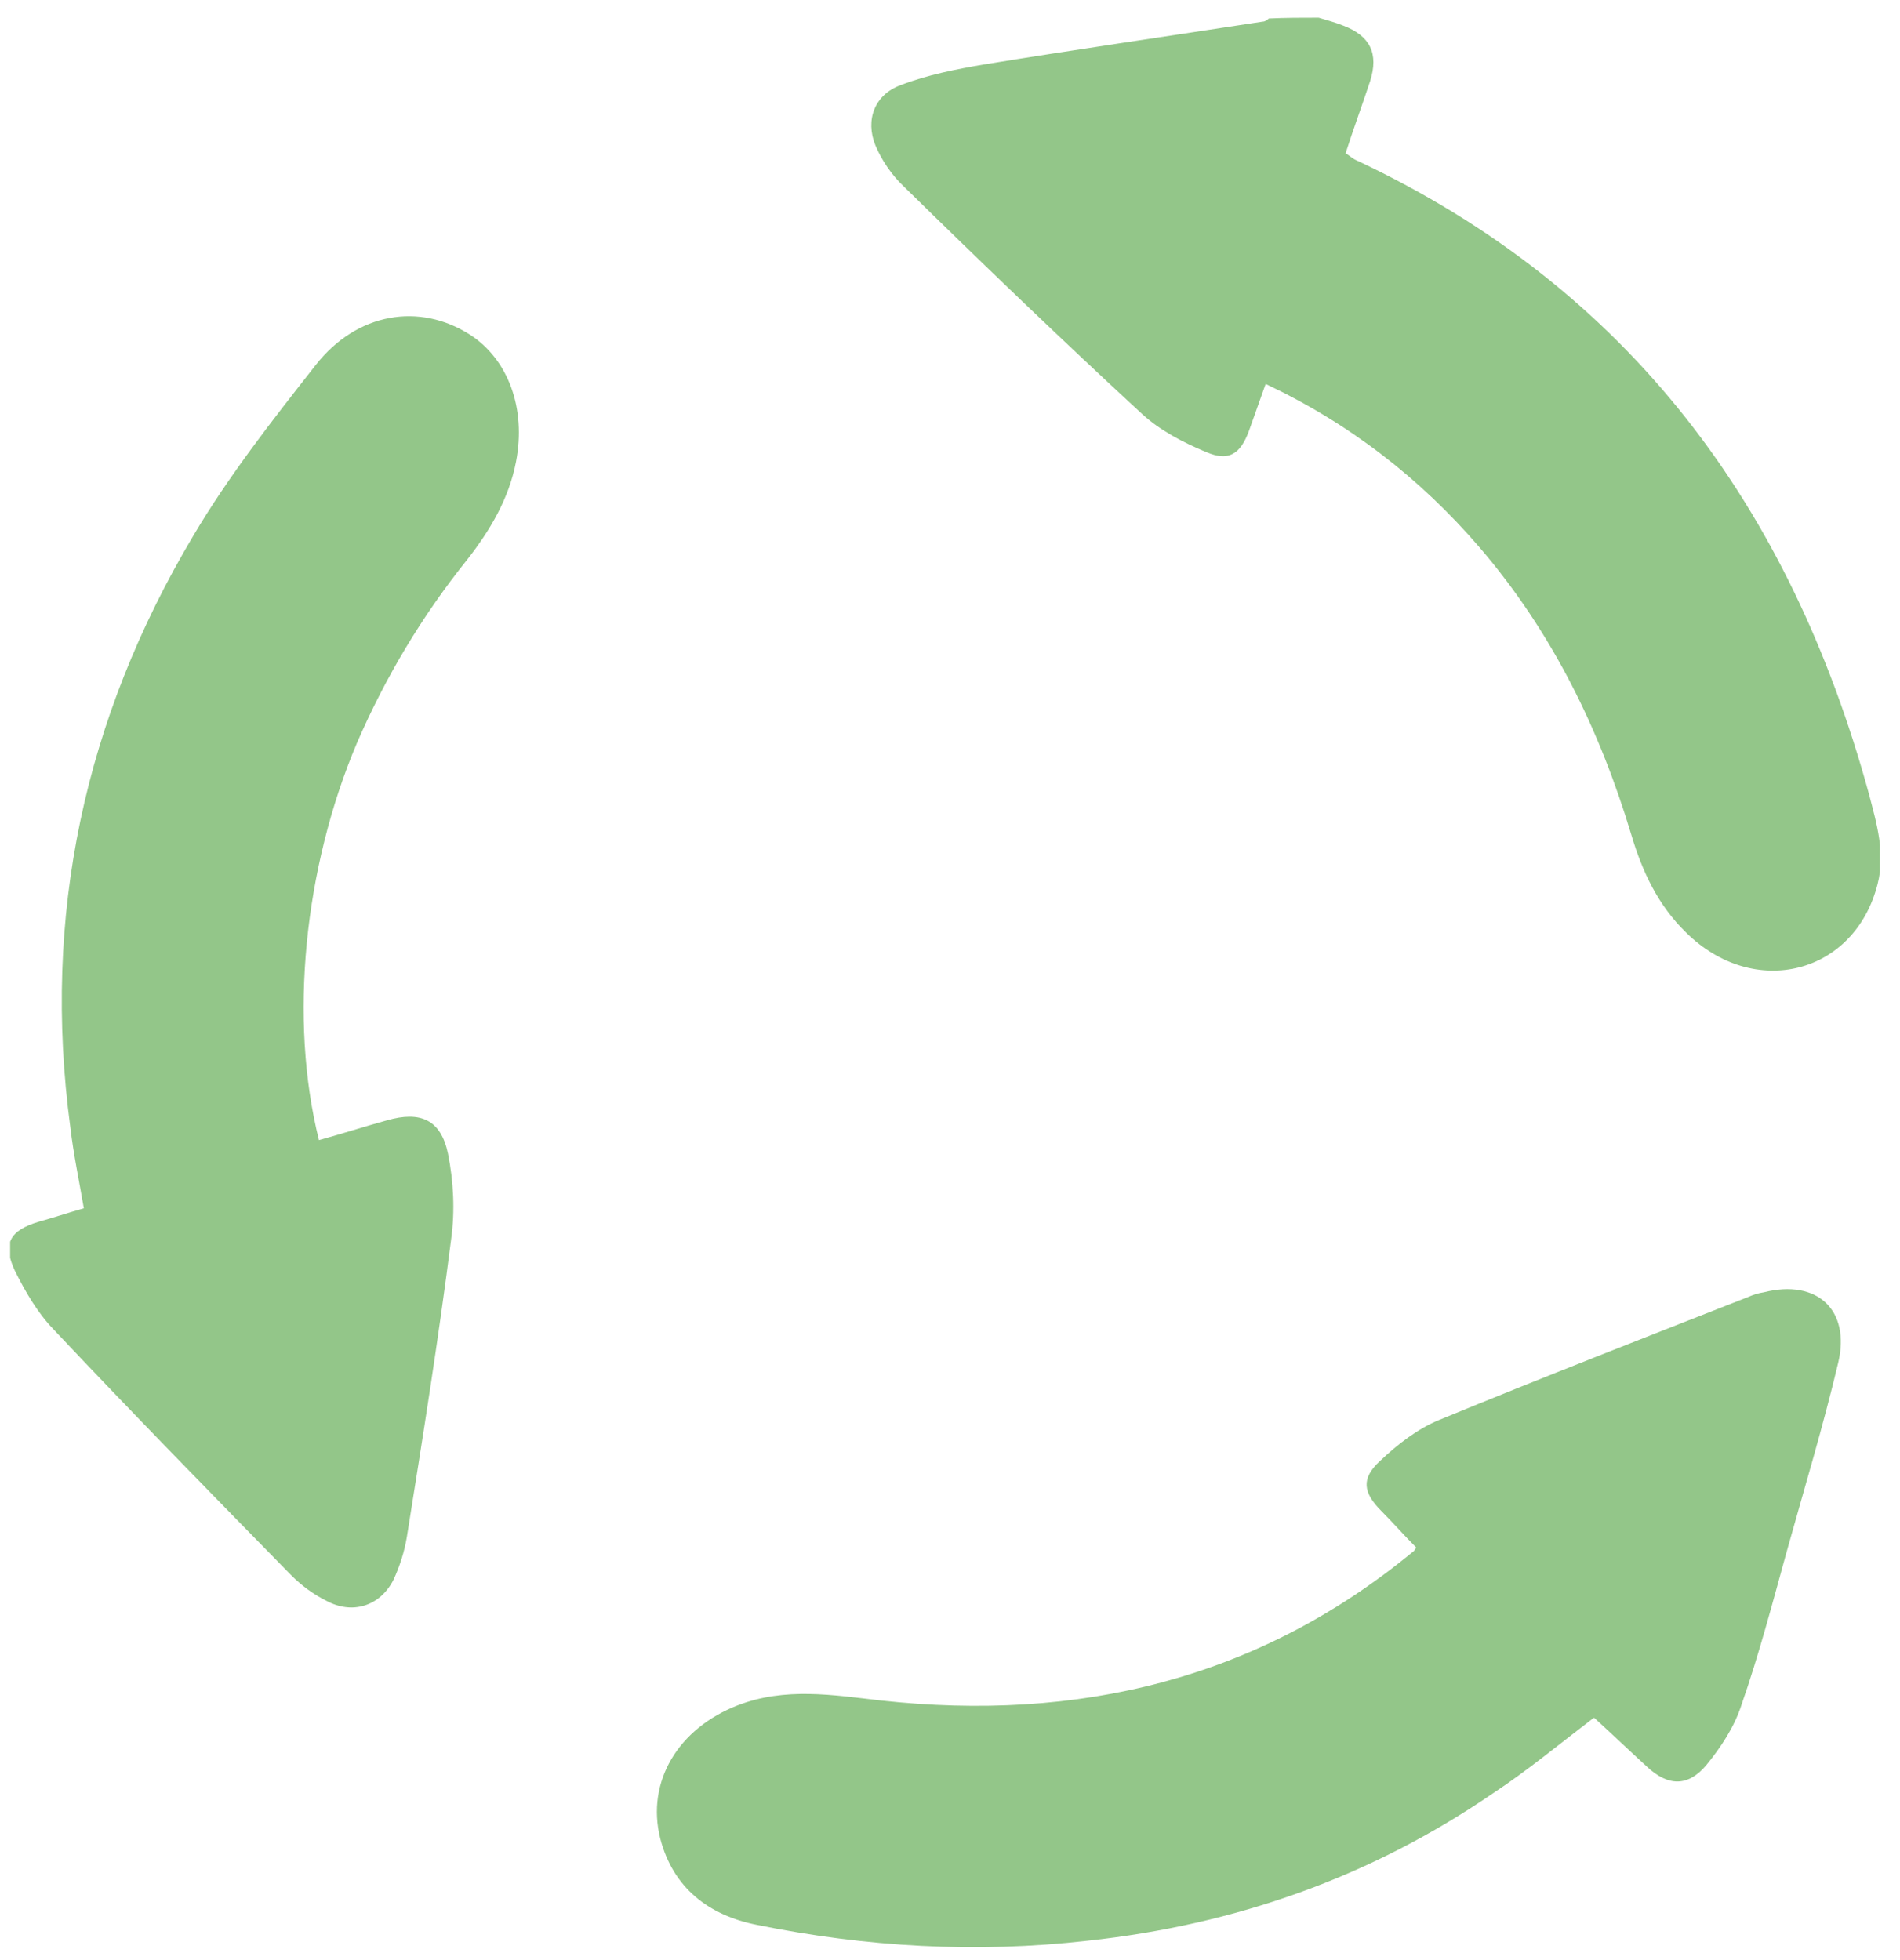
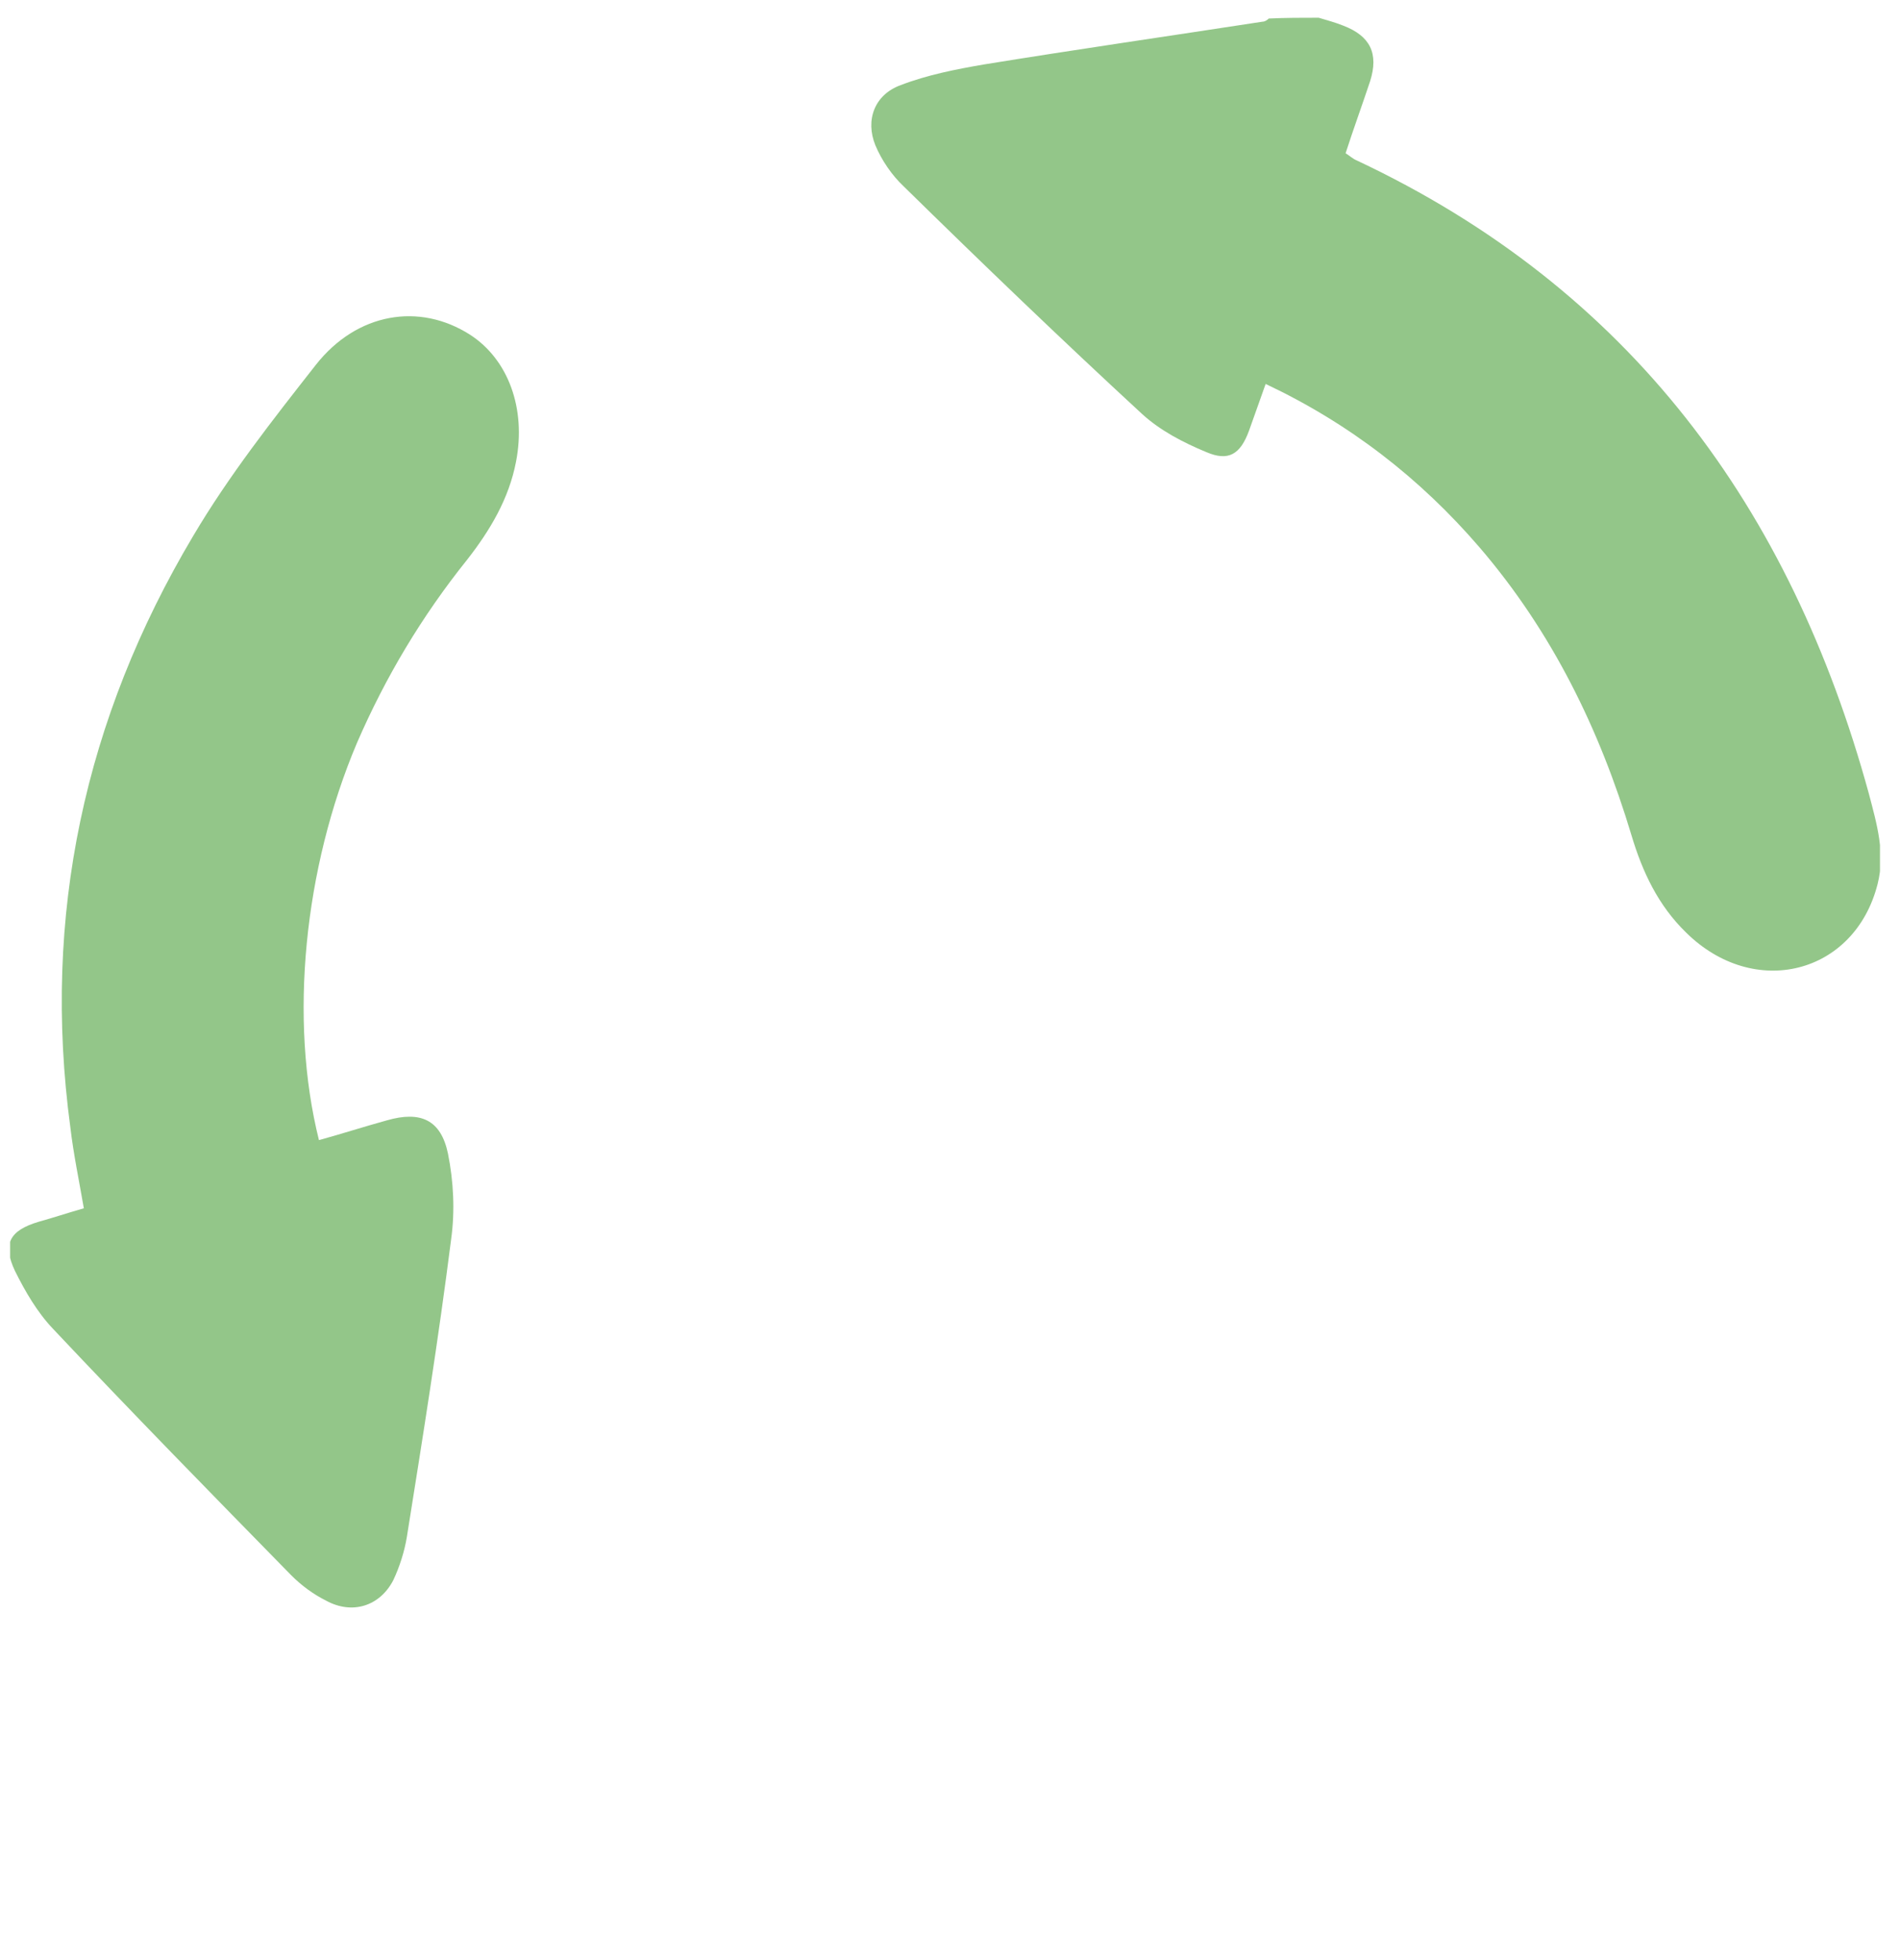
<svg xmlns="http://www.w3.org/2000/svg" width="63" height="65" viewBox="0 0 63 65" fill="none">
  <g clip-path="url(#clip0_1834_5371)">
    <path d="M43.725 0.588C43.987 0.666 44.276 0.745 44.539 0.85C45.431 1.192 45.72 1.77 45.431 2.69C45.169 3.479 44.88 4.267 44.617 5.082C44.749 5.161 44.854 5.266 44.985 5.319C54.041 9.577 59.369 16.831 61.968 26.319C62.23 27.318 62.519 28.29 62.257 29.315C61.496 32.312 58.162 33.153 55.904 30.919C54.986 30.025 54.461 28.921 54.093 27.686C53.043 24.19 51.468 20.957 49.054 18.145C47.085 15.858 44.749 14.045 41.966 12.731C41.783 13.256 41.599 13.756 41.415 14.281C41.126 15.07 40.733 15.306 39.998 14.991C39.236 14.675 38.475 14.281 37.871 13.729C35.194 11.259 32.569 8.735 29.971 6.186C29.577 5.818 29.236 5.319 29.026 4.819C28.684 3.978 28.999 3.137 29.866 2.822C30.758 2.48 31.703 2.296 32.622 2.138C35.693 1.639 38.79 1.192 41.861 0.719C41.94 0.719 42.019 0.666 42.071 0.614C42.623 0.588 43.174 0.588 43.725 0.588Z" fill="#93C689" />
    <path d="M10.576 37.805C11.337 37.595 12.072 37.358 12.833 37.148C13.935 36.832 14.618 37.121 14.854 38.252C15.038 39.172 15.09 40.144 14.959 41.09C14.539 44.402 14.014 47.687 13.489 50.973C13.41 51.446 13.253 51.945 13.043 52.392C12.597 53.26 11.678 53.549 10.812 53.075C10.392 52.865 9.998 52.576 9.657 52.234C7.006 49.527 4.355 46.82 1.756 44.06C1.231 43.508 0.837 42.825 0.496 42.142C0.076 41.248 0.312 40.801 1.283 40.512C1.756 40.381 2.228 40.223 2.78 40.065C2.622 39.145 2.438 38.278 2.333 37.384C1.388 30.367 2.806 23.822 6.402 17.777C7.583 15.779 9.027 13.94 10.471 12.1C11.835 10.365 13.909 10.023 15.589 11.101C16.849 11.916 17.453 13.545 17.111 15.306C16.875 16.542 16.245 17.593 15.484 18.566C13.988 20.432 12.78 22.455 11.835 24.637C10.077 28.79 9.578 33.81 10.576 37.805Z" fill="#93C689" />
-     <path d="M52.839 56.965C51.737 57.806 50.661 58.7 49.506 59.462C45.437 62.248 40.949 63.825 36.066 64.351C32.365 64.772 28.716 64.561 25.094 63.825C23.493 63.51 22.312 62.59 21.892 60.961C21.419 59.068 22.495 57.307 24.464 56.545C26.039 55.94 27.614 56.203 29.215 56.387C35.725 57.097 41.684 55.704 46.828 51.472C46.881 51.446 46.907 51.393 46.96 51.315C46.566 50.92 46.198 50.5 45.805 50.105C45.201 49.501 45.122 49.028 45.752 48.45C46.33 47.898 47.012 47.372 47.721 47.083C51.107 45.69 54.545 44.349 57.958 43.009C58.142 42.93 58.299 42.878 58.483 42.851C60.242 42.404 61.37 43.429 60.95 45.191C60.452 47.293 59.822 49.37 59.244 51.446C58.772 53.154 58.325 54.863 57.748 56.519C57.512 57.255 57.065 57.938 56.567 58.542C55.963 59.252 55.307 59.226 54.624 58.595C54.02 58.043 53.443 57.491 52.839 56.939C52.892 56.965 52.866 56.965 52.839 56.965Z" fill="#93C689" />
  </g>
  <defs>
    <clipPath id="clip0_1834_5371">
      <rect width="62" height="64" fill="white" transform="translate(0.336 0.588)" />
    </clipPath>
  </defs>
</svg>